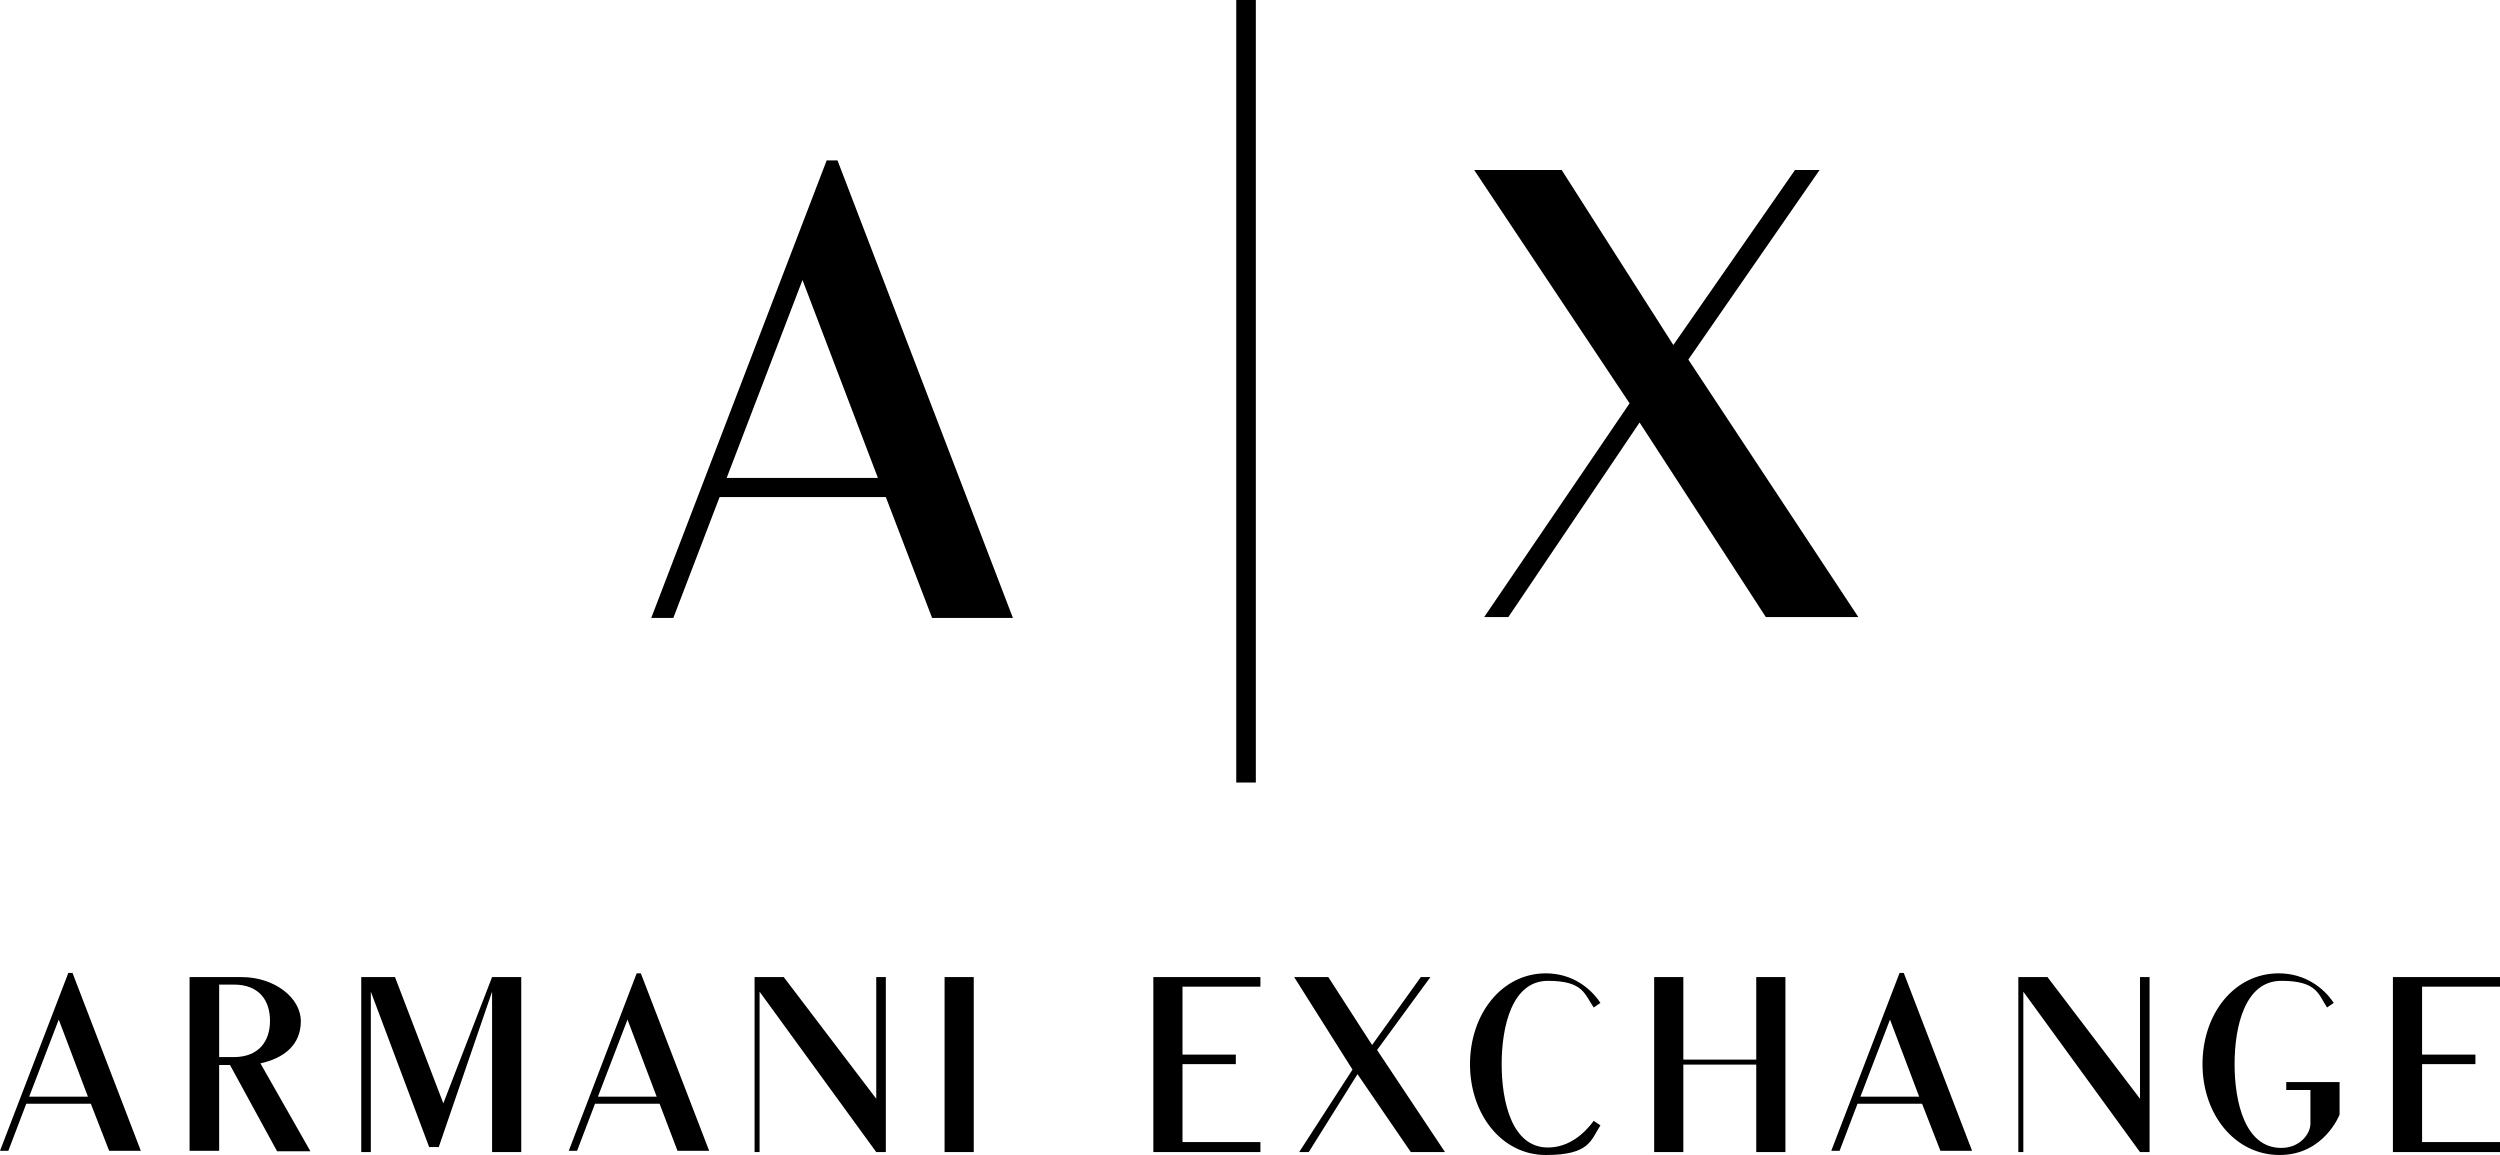
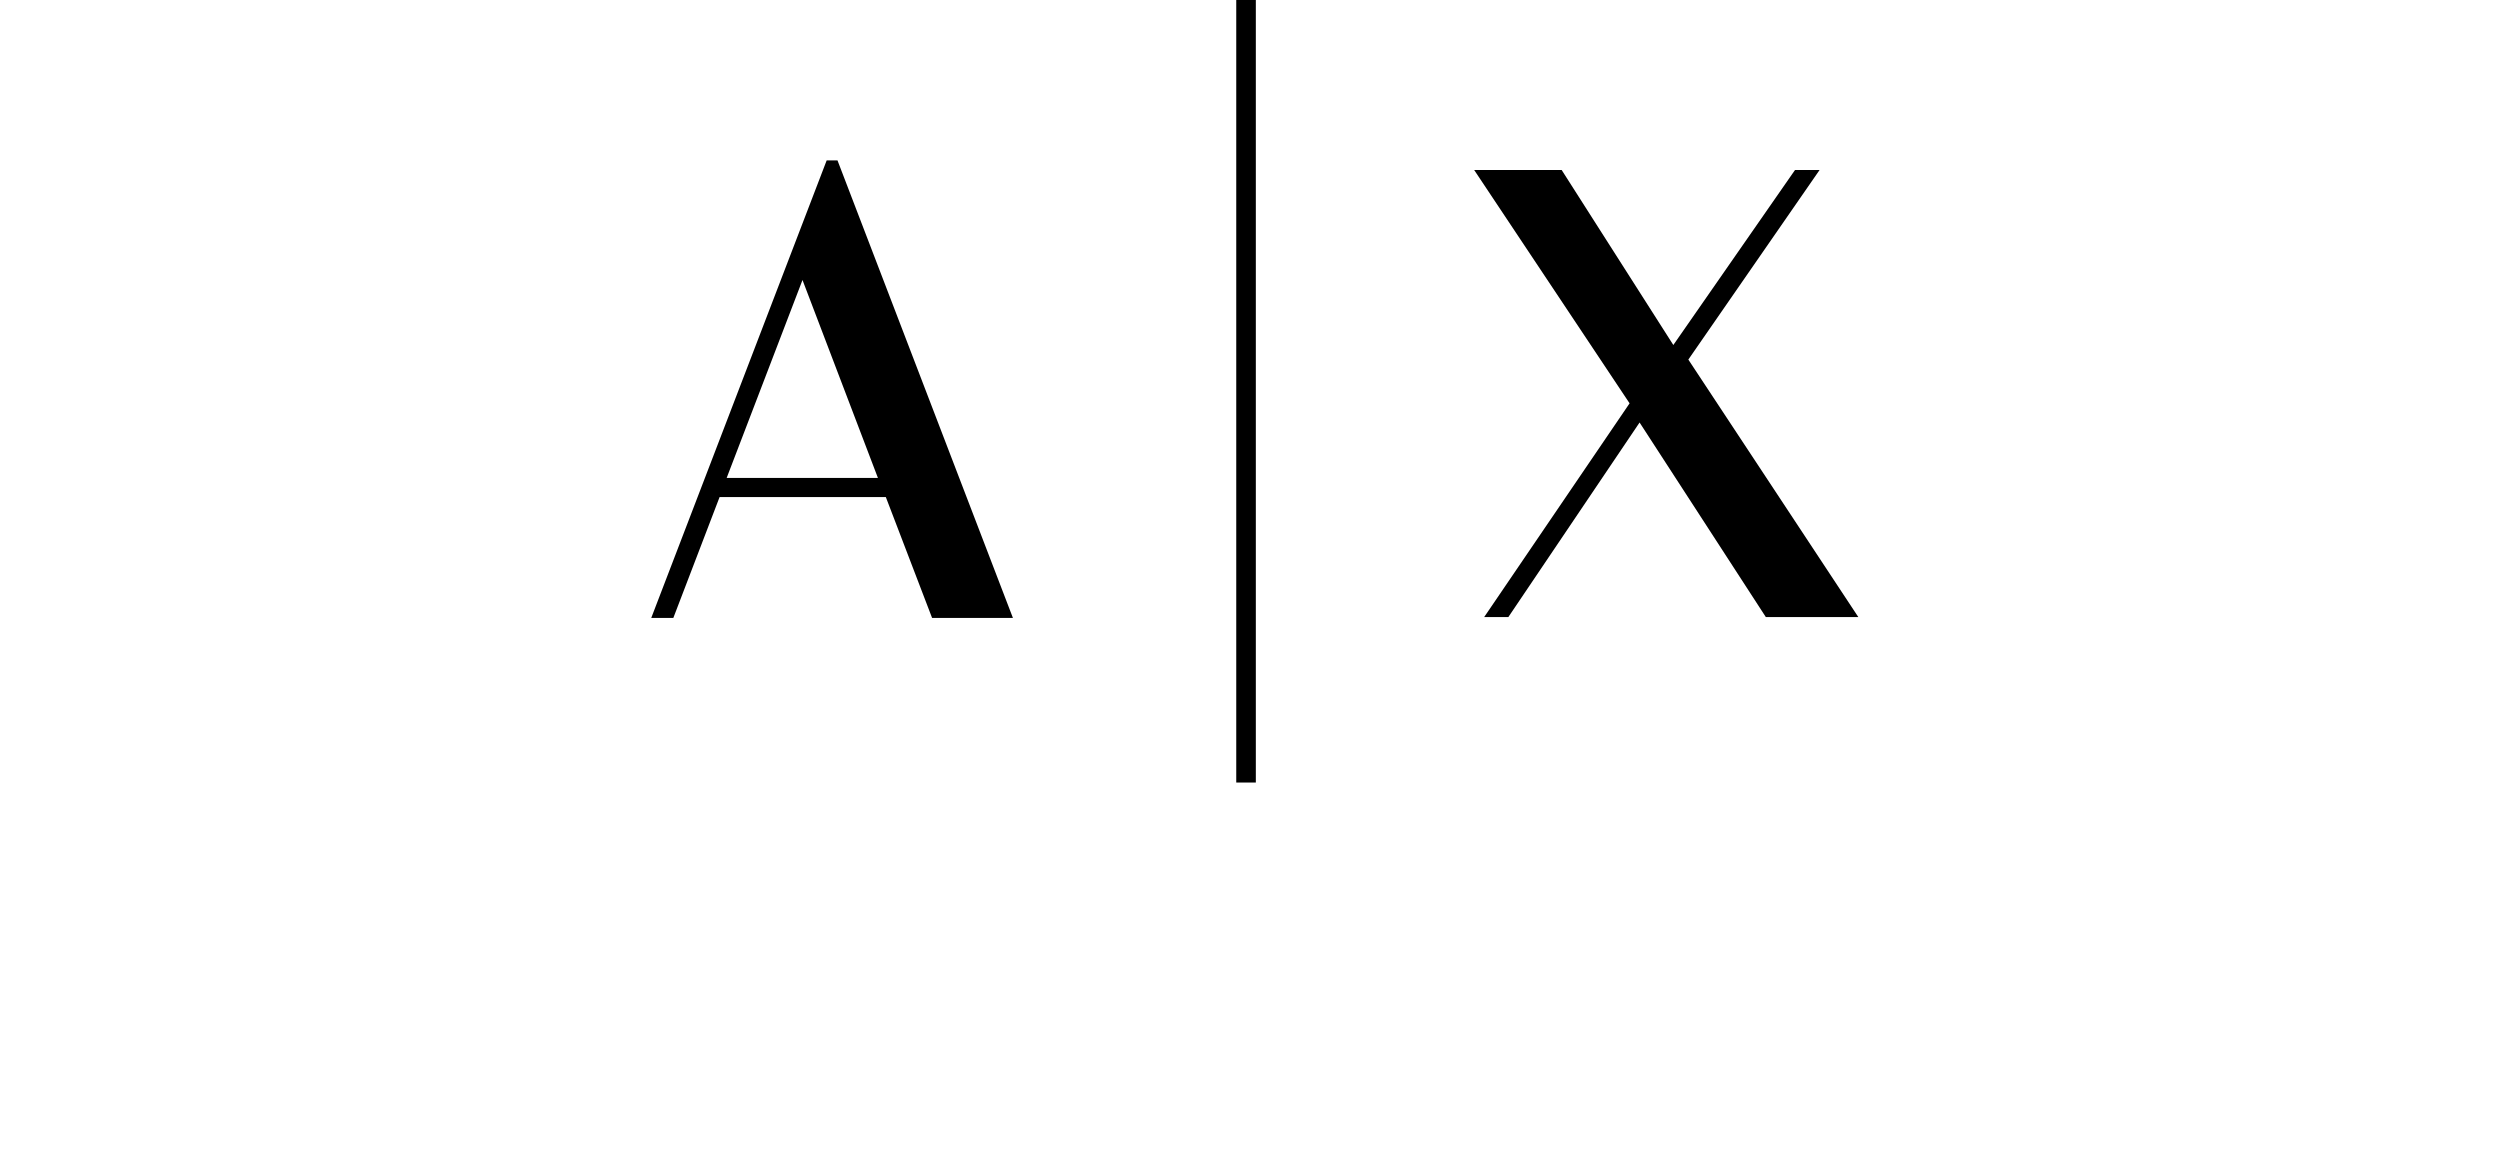
<svg xmlns="http://www.w3.org/2000/svg" id="layer" version="1.1" viewBox="0 0 600 277.2">
  <path d="M296.7,0h4.7v187.8h-4.7V0ZM210.7,114.7h-36.3l18.2-47.5,18.1,47.5ZM243.1,148.3l-42.1-109.8h-2.6l-42.1,109.8h5.3l11.1-29h39.9l11.1,29h19.4ZM356.2,148.1h5.8l31.5-46.7,30.3,46.7h22.2l-40.8-61.8,31.5-45.5h-5.9l-29.2,42-26.8-42h-21l37.3,56-34.9,51.3Z" />
-   <path d="M182.3,238l28,38.5h2.3v-42h-2.3v29.2l-22.2-29.2h-7v42h1.2v-38.5ZM226.7,234.5h7v42h-7v-42ZM485.6,238l28,38.5h2.3v-42h-2.3v29.2l-22.2-29.2h-7v42h1.2v-38.5ZM52.6,253.8v-17.5h3.5c6.1,0,8.7,3.8,8.7,8.7s-2.7,8.7-8.7,8.7h-3.5ZM66.5,276.3h8l-12-21.1c5.6-1.2,9.7-4.4,9.7-10.1s-6.4-10.6-14.2-10.6h-12.5v41.7h7.1v-20.6h2.6l11.3,20.7h0ZM600,274.1h-18.7v-18.7h12.8v-2.3h-12.8v-16.3h18.7v-2.3h-25.7v42h25.7v-2.4ZM302.5,274.1h-18.7v-18.7h12.8v-2.3h-12.8v-16.3h18.7v-2.3h-25.7v42h25.7v-2.4ZM404,234.5h-7v42h7v-21h17.5v21h7v-42h-7v19.8h-17.5v-19.8ZM86.7,234.5v42h2.3v-38.5l14,37.3h2.3l12.8-37.3v38.5h7v-42h-7l-11.7,30.3-11.6-30.3h-8.1ZM352.8,255.4c0,12,7.6,21.8,18.2,21.8s10.8-3.6,13.1-7.1l-1.6-1.1c-2.2,3-5.9,6.4-11,6.4-8.6,0-11.1-10.9-11.1-20s2.5-20,11.1-20,8.8,3.3,11,6.4l1.6-1.1c-2.3-3.5-6.7-7.1-13.1-7.1-10.6,0-18.2,9.8-18.2,21.8M536.3,255.4c0-9.1,2.5-20,11.2-20s8.9,3.3,11,6.4l1.6-1.1c-2.3-3.5-6.8-7.1-13.2-7.1-10.7,0-18.3,9.7-18.3,21.8s7.8,21.8,18.5,21.8,14.4-9.7,14.4-9.7v-7.8h-12.8v1.9h5.8v8.1c0,2.4-2.5,5.8-7,5.8-8.7,0-11.2-11-11.2-20.1M14.1,244.7l7,18.5H7l7.1-18.5ZM26.2,276.2h7.6l-16.4-42.7h-1L0,276.2h2l4.3-11.3h15.5l4.4,11.3ZM150.6,244.7l7,18.5h-14.1l7.1-18.5ZM162.6,276.2h7.6l-16.4-42.6h-1l-16.3,42.6h2l4.3-11.3h15.5l4.3,11.3h0ZM453.6,244.7l7,18.5h-14.1l7.1-18.5ZM465.7,276.2h7.6l-16.4-42.7h-1l-16.4,42.7h2l4.3-11.3h15.5l4.4,11.3h0ZM311.8,276.5h2.3l11.7-18.7,12.8,18.7h8.2l-16.3-24.5,12.8-17.5h-2.3l-11.7,16.3-10.5-16.3h-8.2l14,22.2-12.8,19.8Z" />
</svg>